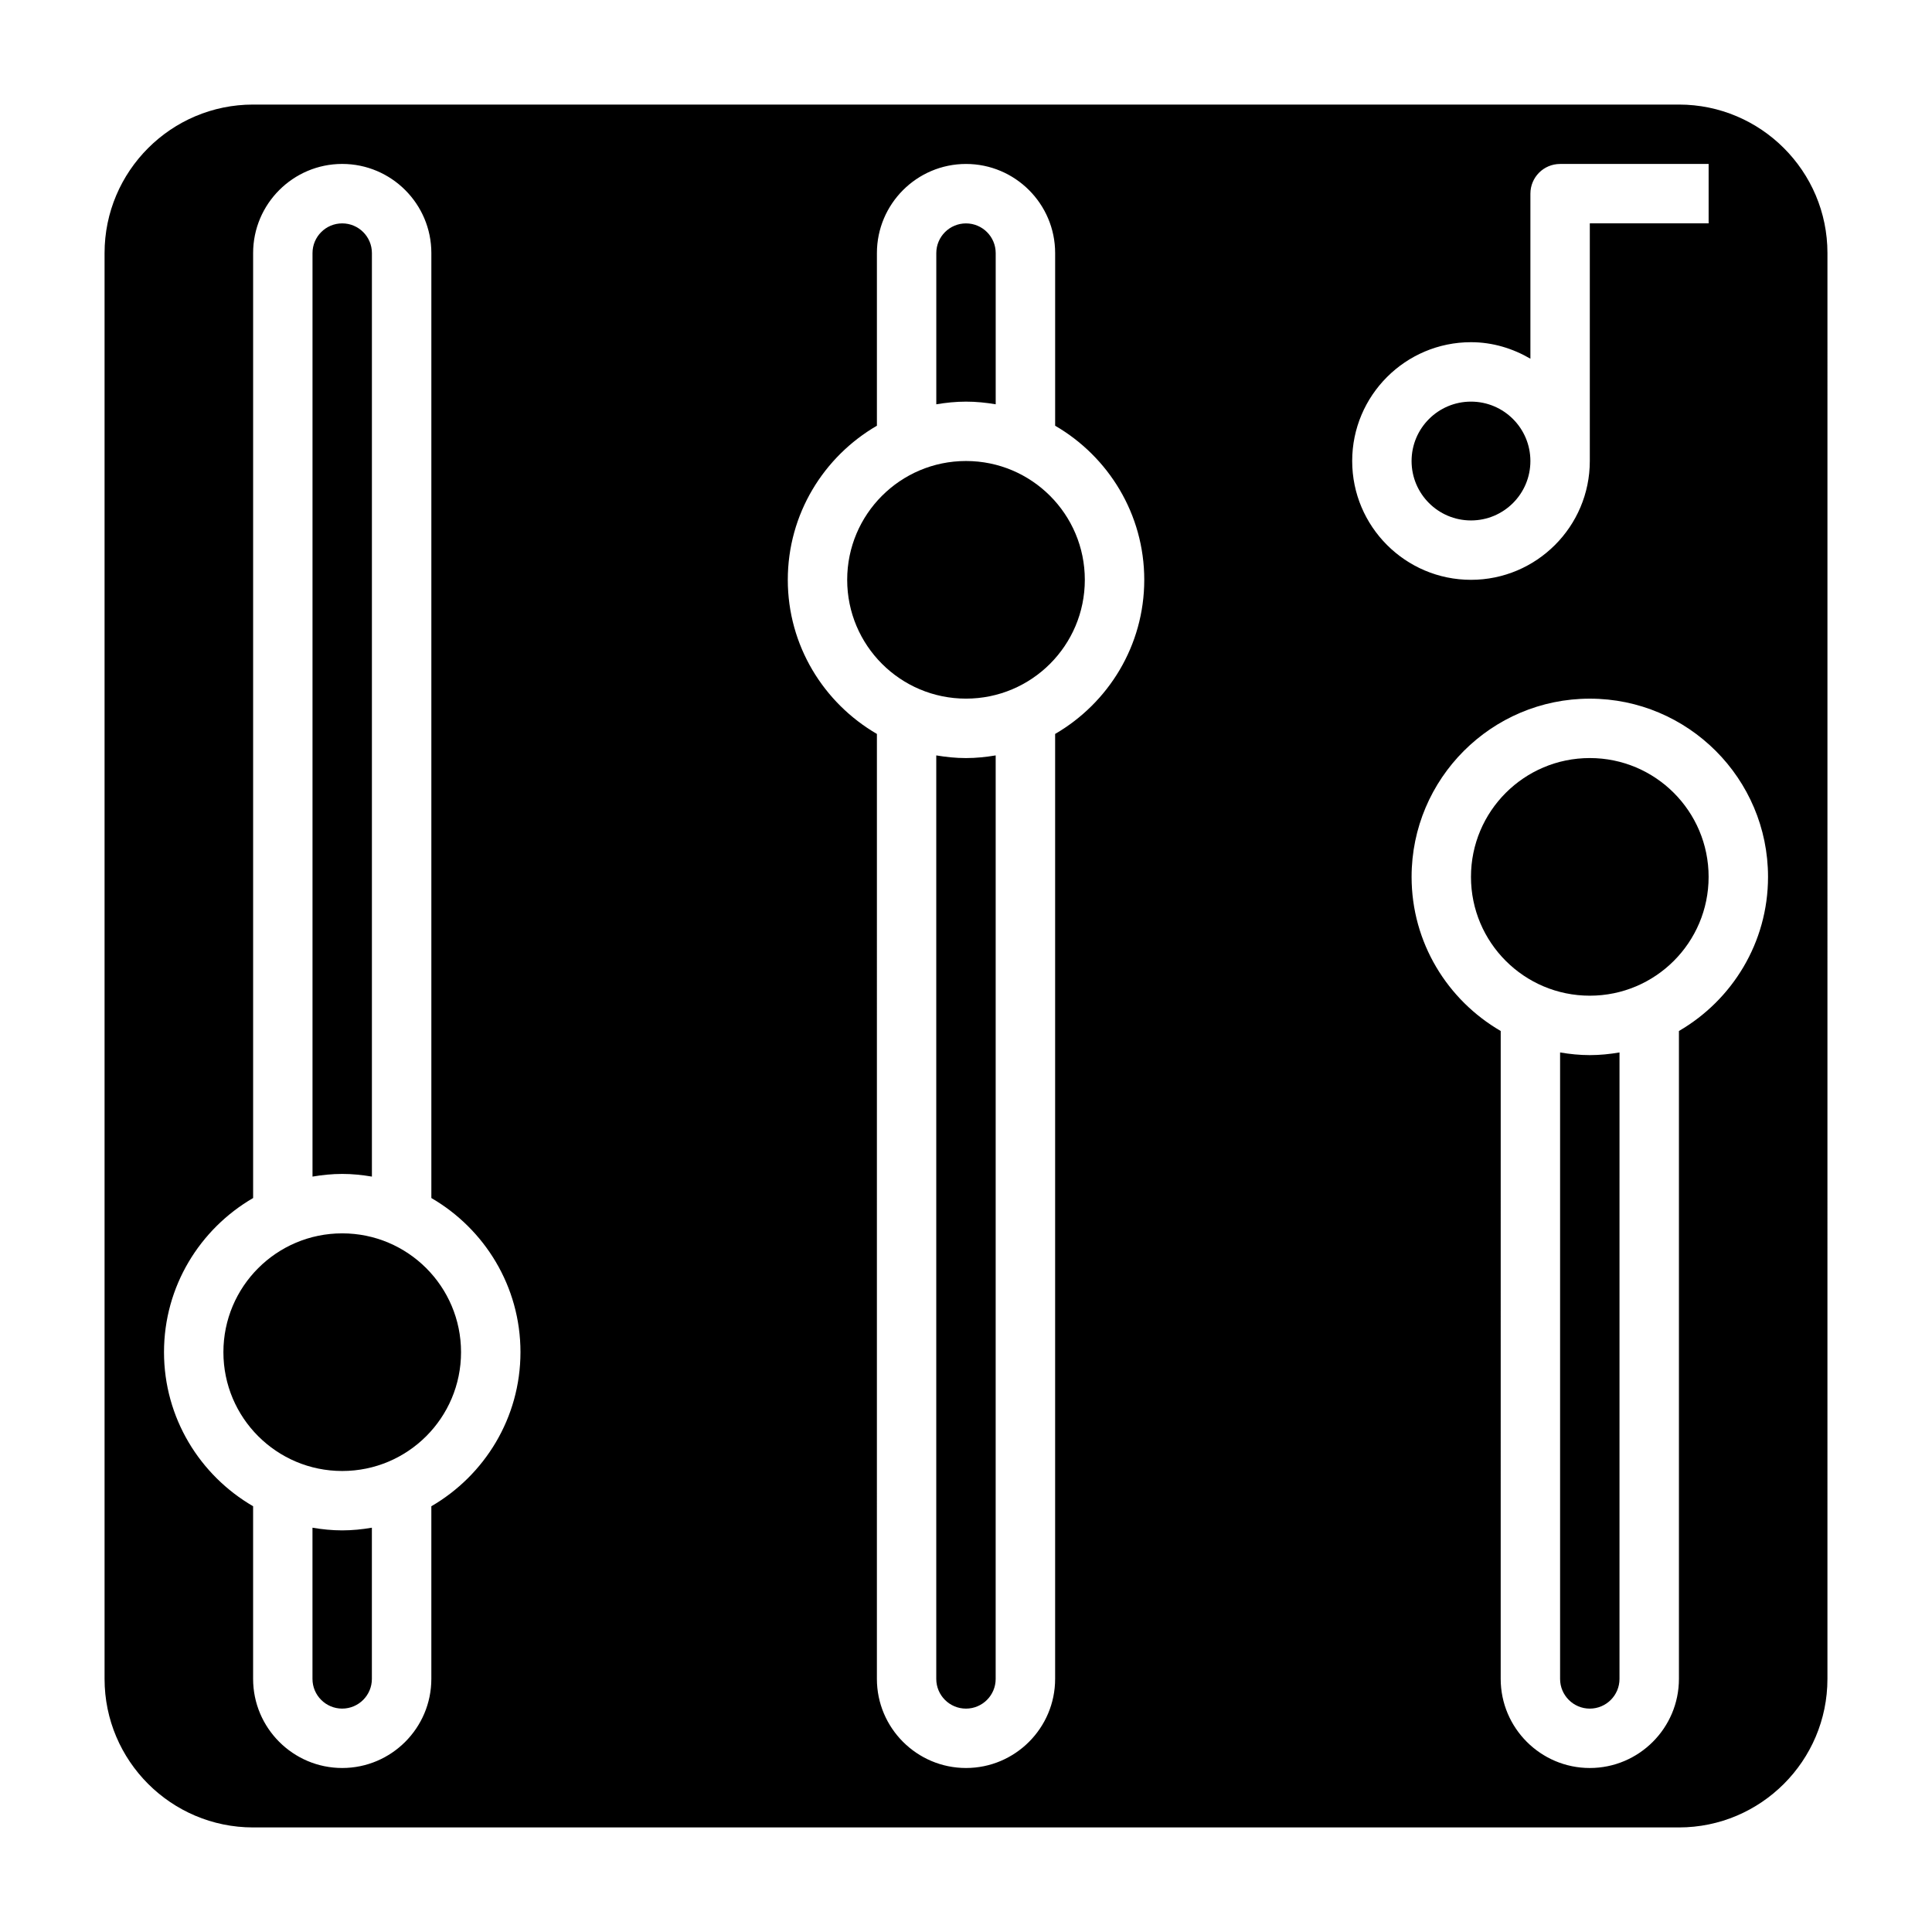
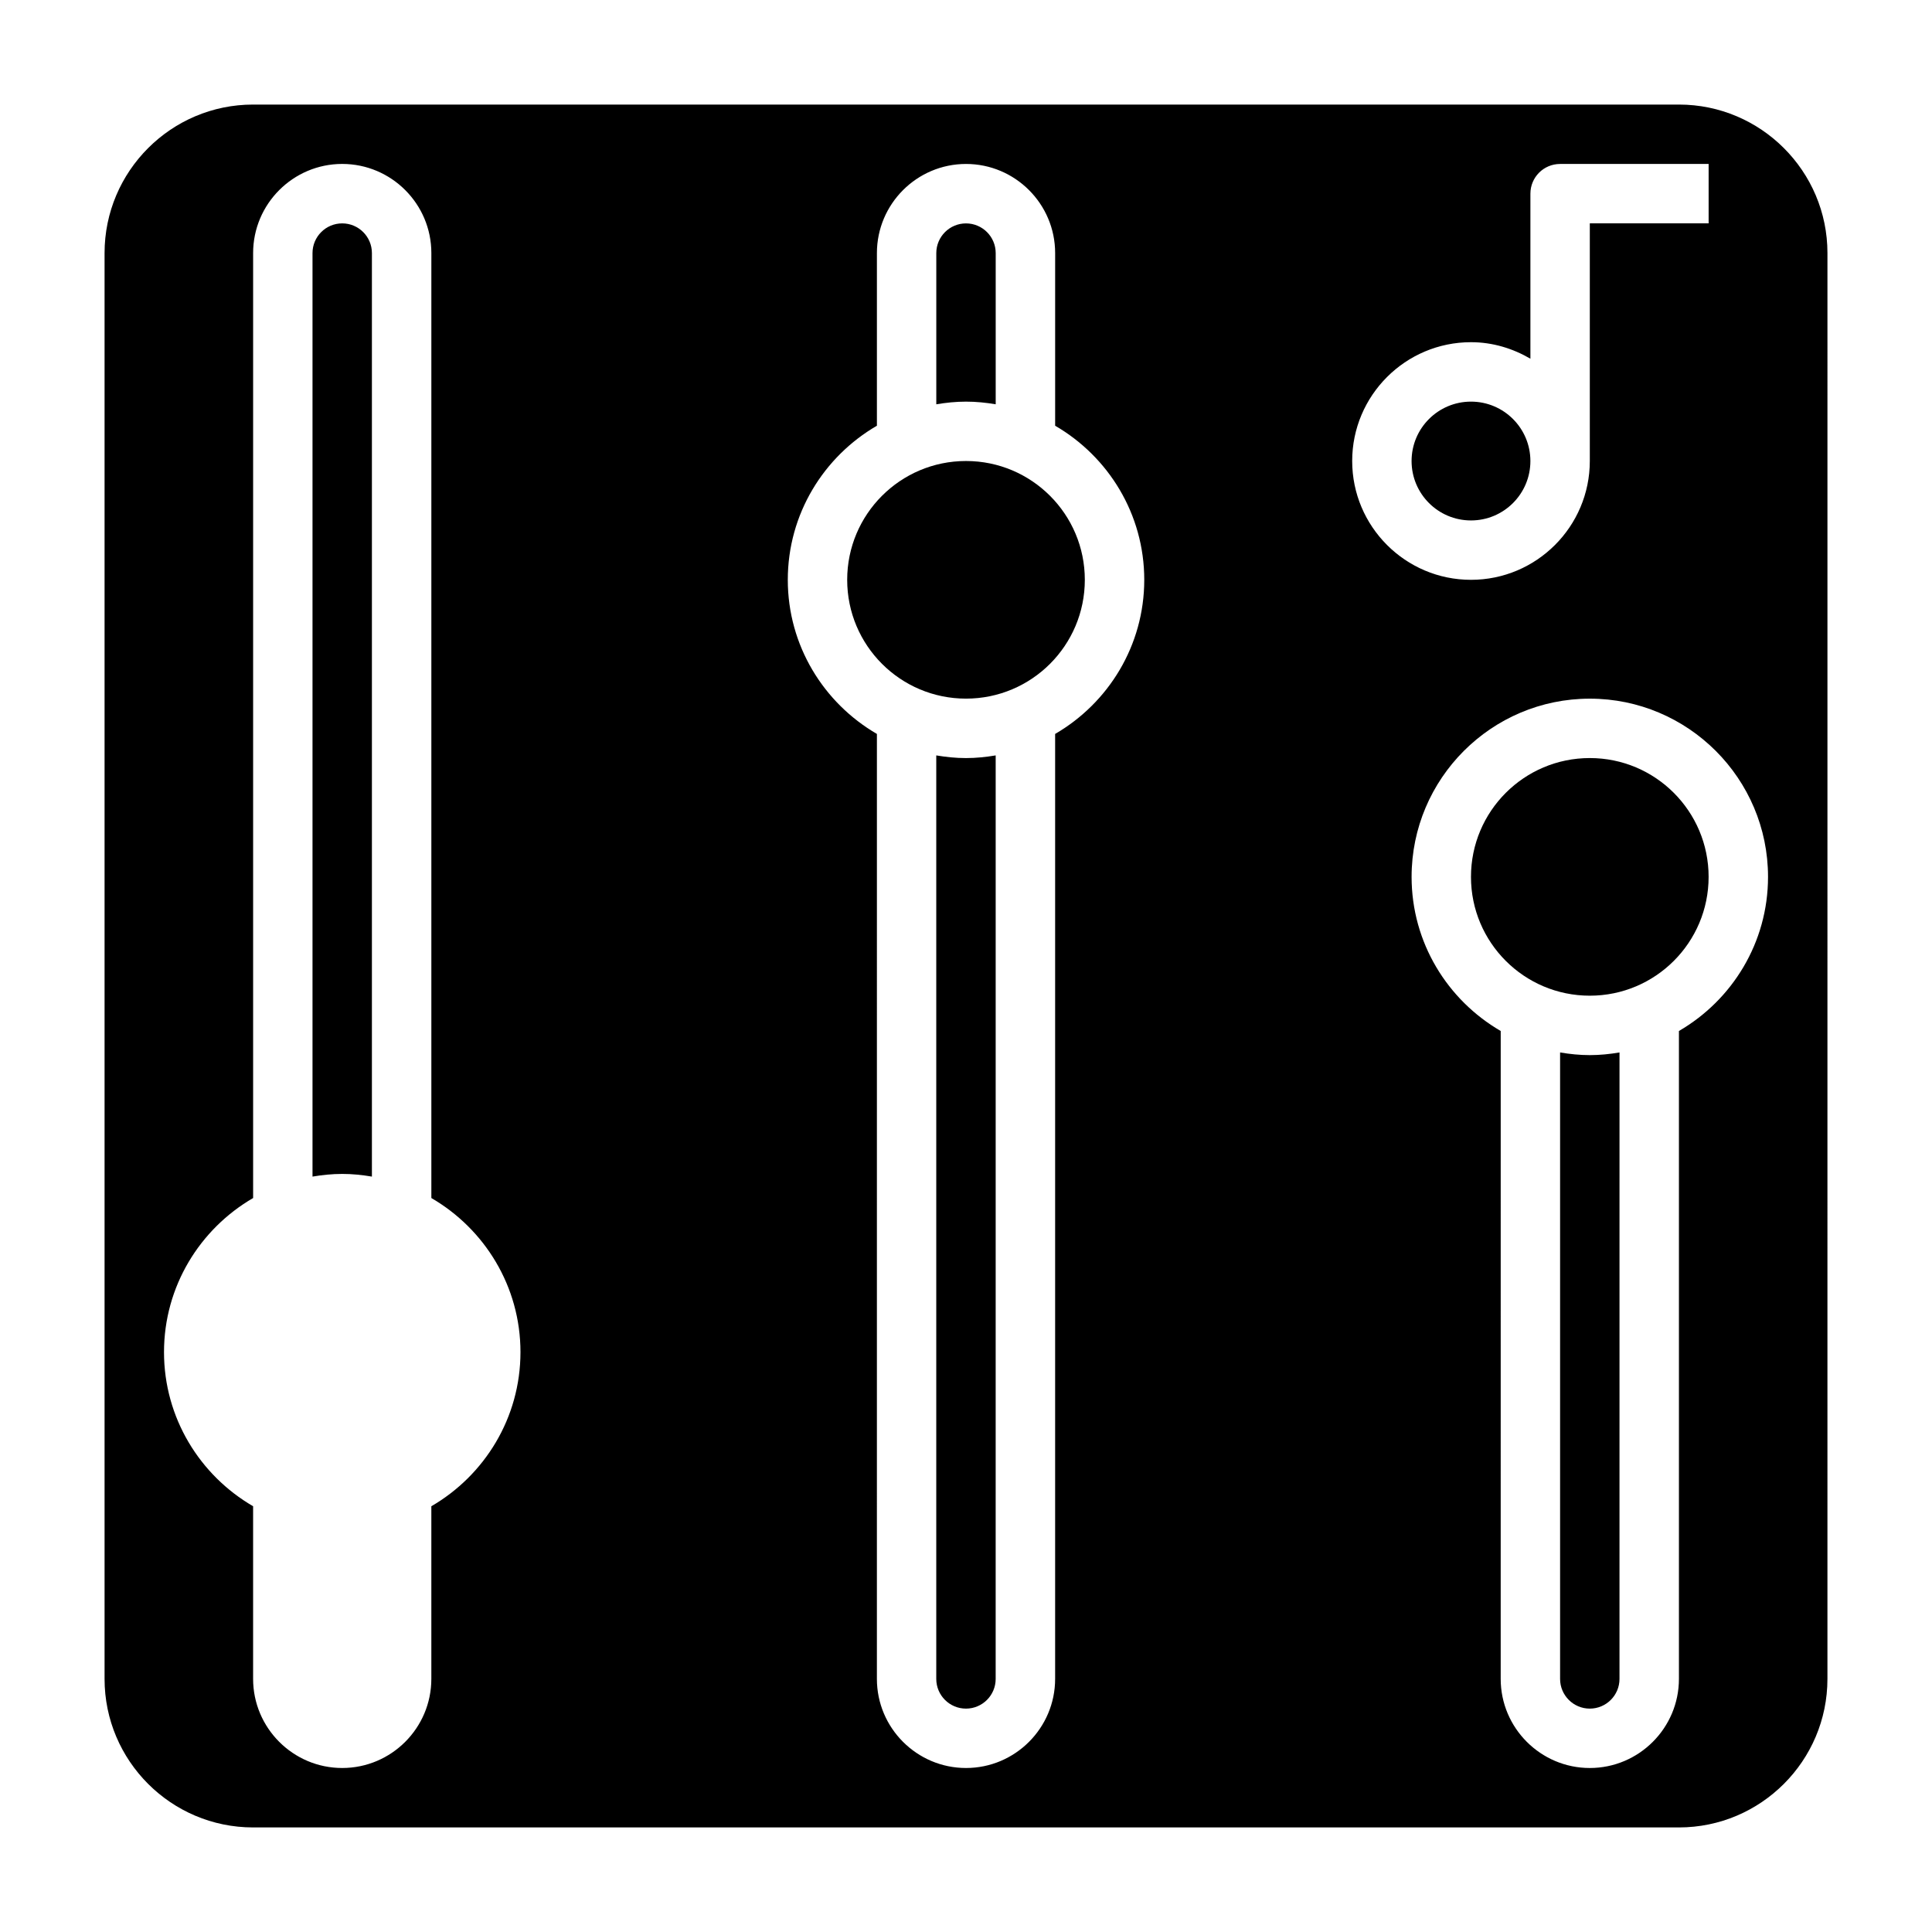
<svg xmlns="http://www.w3.org/2000/svg" fill="#000000" width="800px" height="800px" version="1.1" viewBox="144 144 512 512">
  <g>
    <path d="m392.12 344.19v244.74c0 4.344 3.527 7.871 7.871 7.871s7.871-3.527 7.871-7.871l0.004-244.74c-2.566 0.43-5.188 0.707-7.871 0.707-2.688 0-5.309-0.277-7.875-0.707z" />
    <path d="m407.87 251.14v-40.066c0-4.344-3.527-7.871-7.871-7.871s-7.871 3.527-7.871 7.871v40.07c2.566-0.434 5.188-0.707 7.871-0.707 2.684-0.004 5.305 0.273 7.871 0.703z" />
    <path d="m242.56 455.81v-244.74c0-4.344-3.527-7.871-7.871-7.871s-7.871 3.527-7.871 7.871v244.74c2.566-0.434 5.188-0.707 7.871-0.707 2.684-0.004 5.305 0.273 7.871 0.707z" />
-     <path d="m226.81 548.86v40.066c0 4.344 3.527 7.871 7.871 7.871s7.871-3.527 7.871-7.871v-40.07c-2.562 0.438-5.184 0.711-7.867 0.711-2.688 0-5.309-0.273-7.875-0.707z" />
-     <path d="m266.18 502.34c0 17.391-14.098 31.488-31.488 31.488s-31.488-14.098-31.488-31.488c0-17.391 14.098-31.488 31.488-31.488s31.488 14.098 31.488 31.488" />
    <path d="m431.49 297.66c0 17.387-14.098 31.484-31.488 31.484s-31.488-14.098-31.488-31.484c0-17.391 14.098-31.488 31.488-31.488s31.488 14.098 31.488 31.488" />
    <path d="m557.44 422.91v166.02c0 4.344 3.527 7.871 7.871 7.871s7.871-3.527 7.871-7.871l0.004-166.02c-2.566 0.434-5.188 0.707-7.871 0.707-2.688 0-5.309-0.273-7.875-0.707z" />
    <path d="m588.93 171.71h-377.86c-21.703 0-39.359 17.656-39.359 39.359v377.86c0 21.703 17.656 39.359 39.359 39.359h377.86c21.703 0 39.359-17.656 39.359-39.359l0.004-377.86c0-21.703-17.66-39.359-39.363-39.359zm-330.62 371.46v45.75c0 13.02-10.598 23.617-23.617 23.617-13.02 0-23.617-10.598-23.617-23.617v-45.754c-14.086-8.176-23.613-23.402-23.613-40.836 0-17.438 9.523-32.66 23.617-40.84v-250.43c0-13.02 10.598-23.617 23.617-23.617s23.617 10.598 23.617 23.617v250.43c14.09 8.18 23.617 23.402 23.617 40.84-0.004 17.434-9.527 32.66-23.621 40.84zm165.31-204.67v250.42c0 13.02-10.598 23.617-23.617 23.617-13.02 0-23.617-10.598-23.617-23.617l0.004-250.42c-14.09-8.18-23.617-23.402-23.617-40.84s9.523-32.66 23.617-40.84v-45.754c0-13.02 10.598-23.617 23.617-23.617s23.617 10.598 23.617 23.617v45.754c14.09 8.18 23.617 23.402 23.617 40.84-0.004 17.434-9.527 32.66-23.621 40.84zm78.723-72.328c0-17.367 14.121-31.488 31.488-31.488 5.762 0 11.09 1.668 15.742 4.375v-43.738c0-4.352 3.519-7.871 7.871-7.871h39.359v15.742h-31.488v62.977c0 17.367-14.121 31.488-31.488 31.488-17.363 0.004-31.484-14.121-31.484-31.484zm86.59 151.05v171.7c0 13.02-10.598 23.617-23.617 23.617-13.02 0-23.617-10.598-23.617-23.617l0.004-171.7c-14.09-8.18-23.617-23.402-23.617-40.84 0-26.047 21.184-47.23 47.23-47.23s47.23 21.184 47.23 47.23c0.004 17.438-9.52 32.66-23.613 40.84z" />
    <path d="m596.8 376.38c0 17.391-14.098 31.488-31.488 31.488s-31.488-14.098-31.488-31.488c0-17.391 14.098-31.488 31.488-31.488s31.488 14.098 31.488 31.488" />
    <path d="m549.57 266.18c0 8.695-7.047 15.742-15.742 15.742-8.695 0-15.746-7.047-15.746-15.742 0-8.695 7.051-15.746 15.746-15.746 8.695 0 15.742 7.051 15.742 15.746" />
  </g>
</svg>